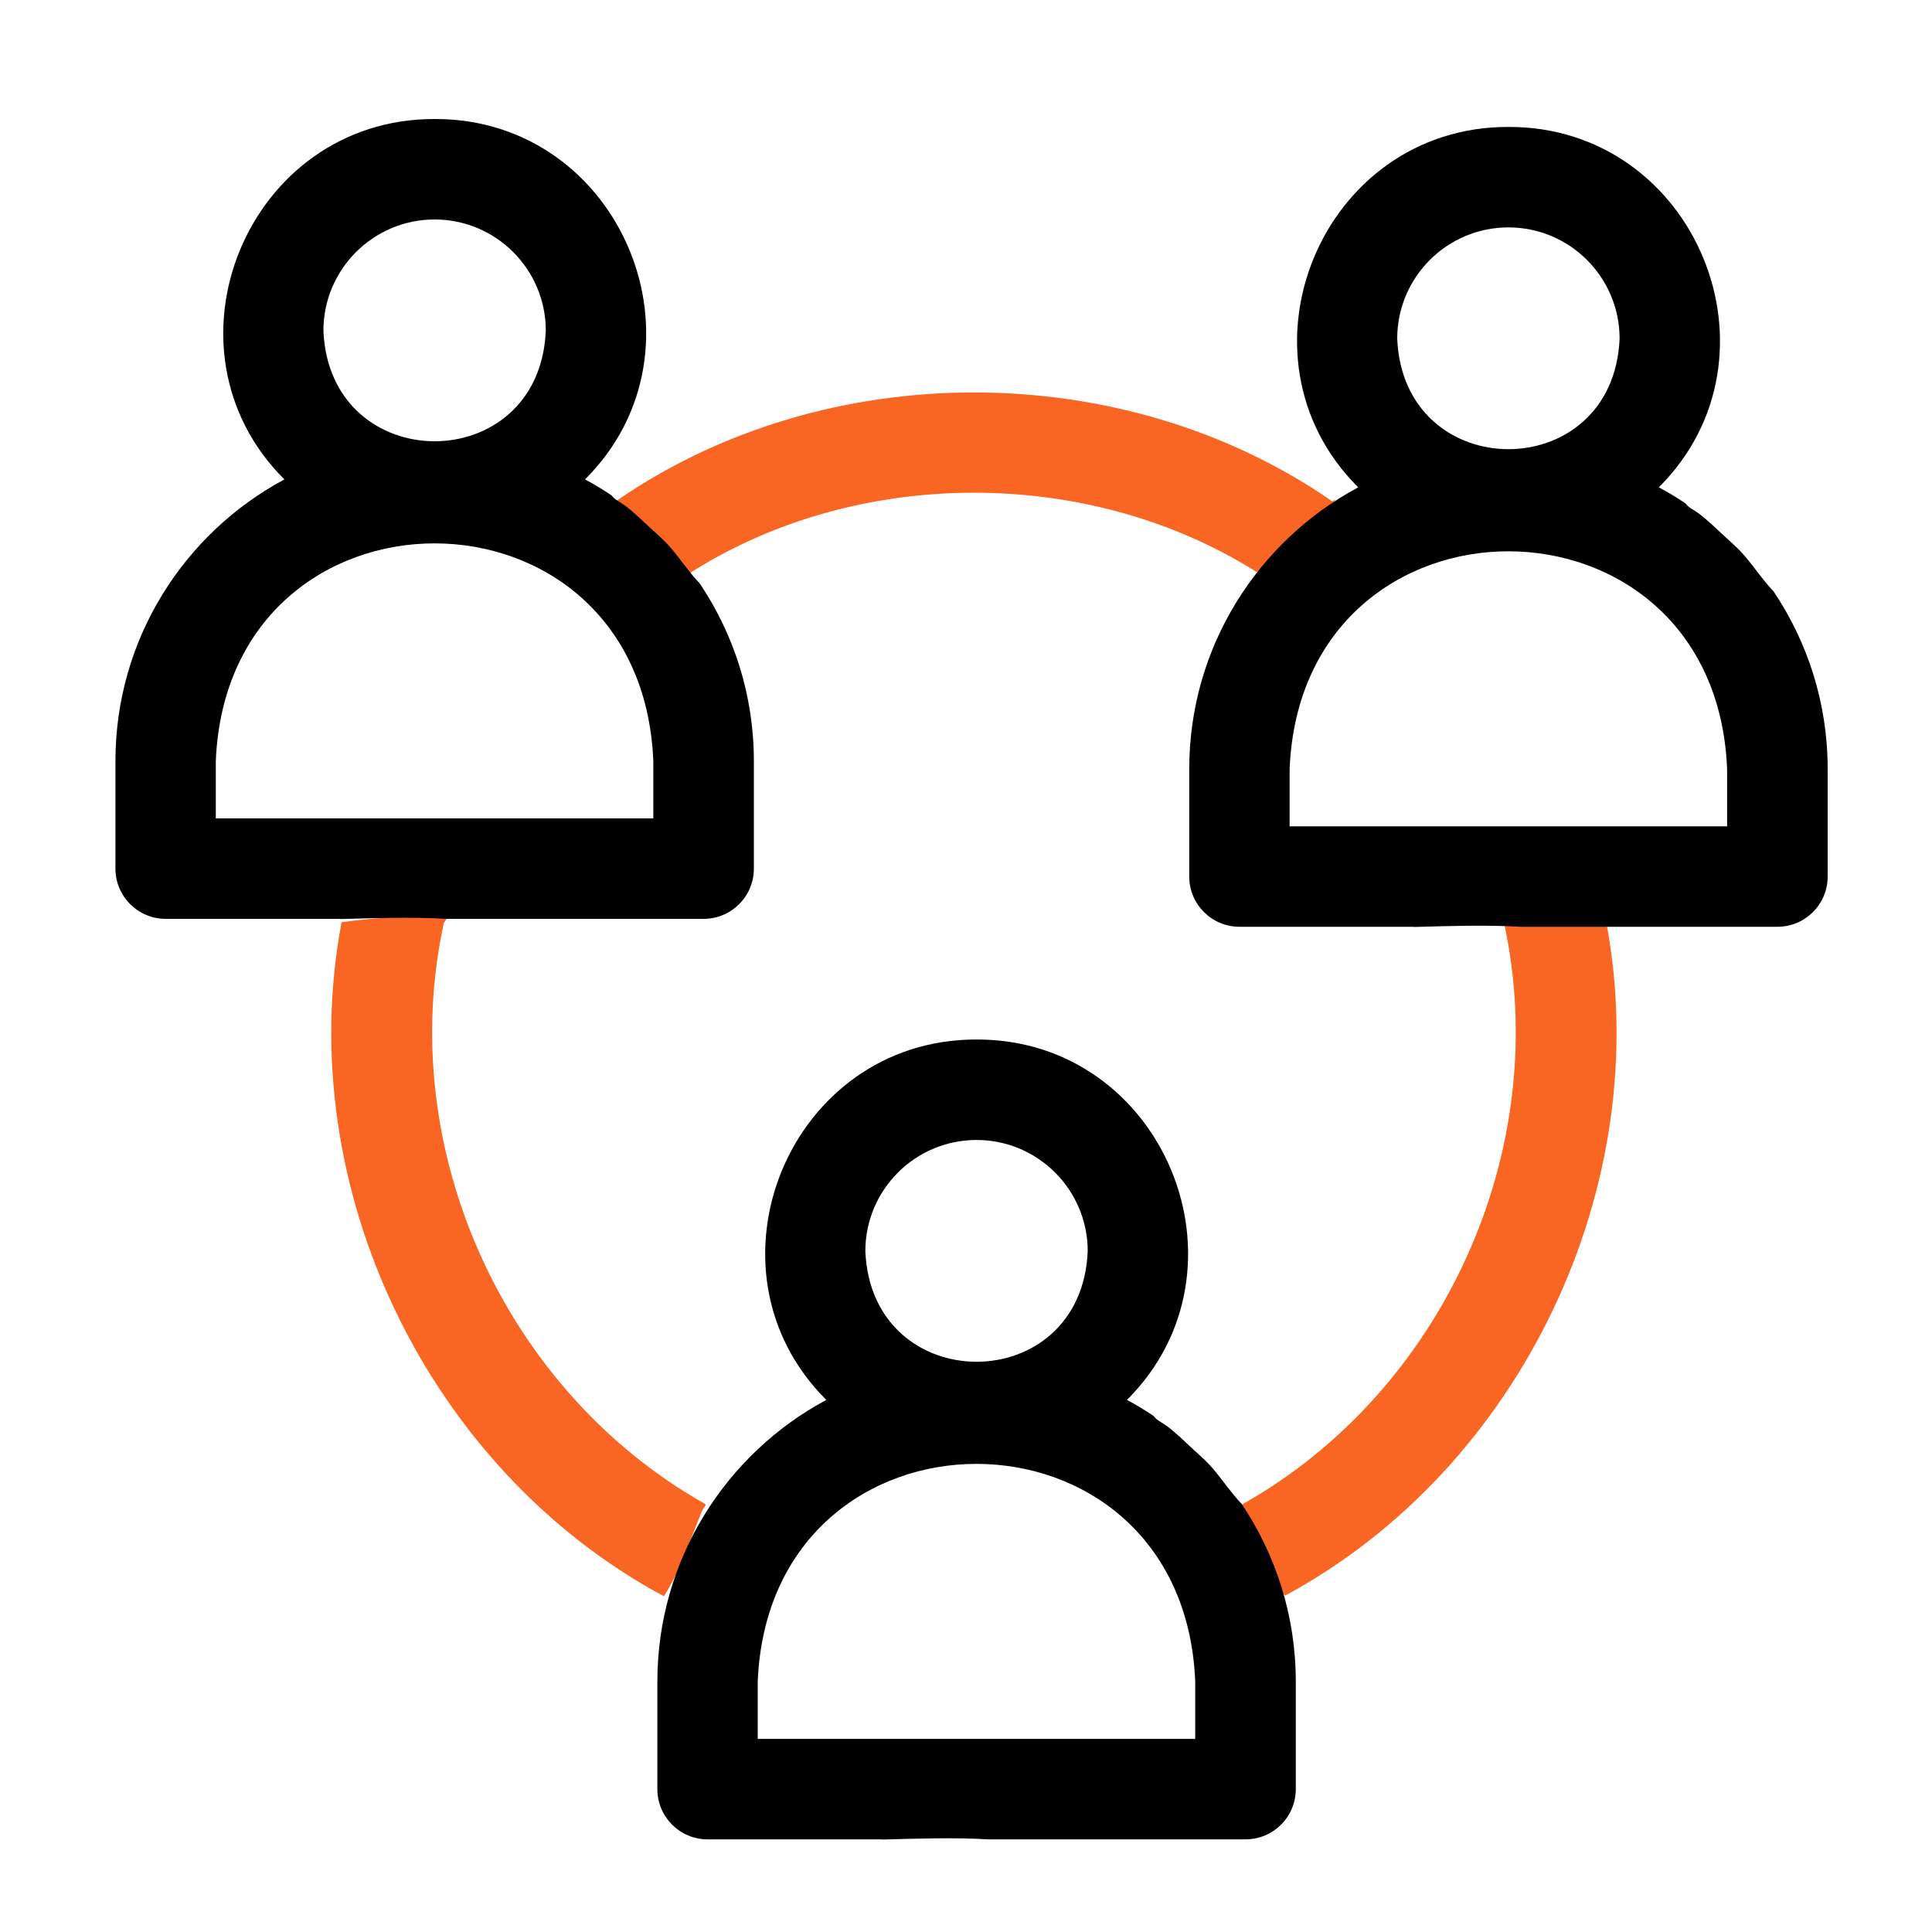
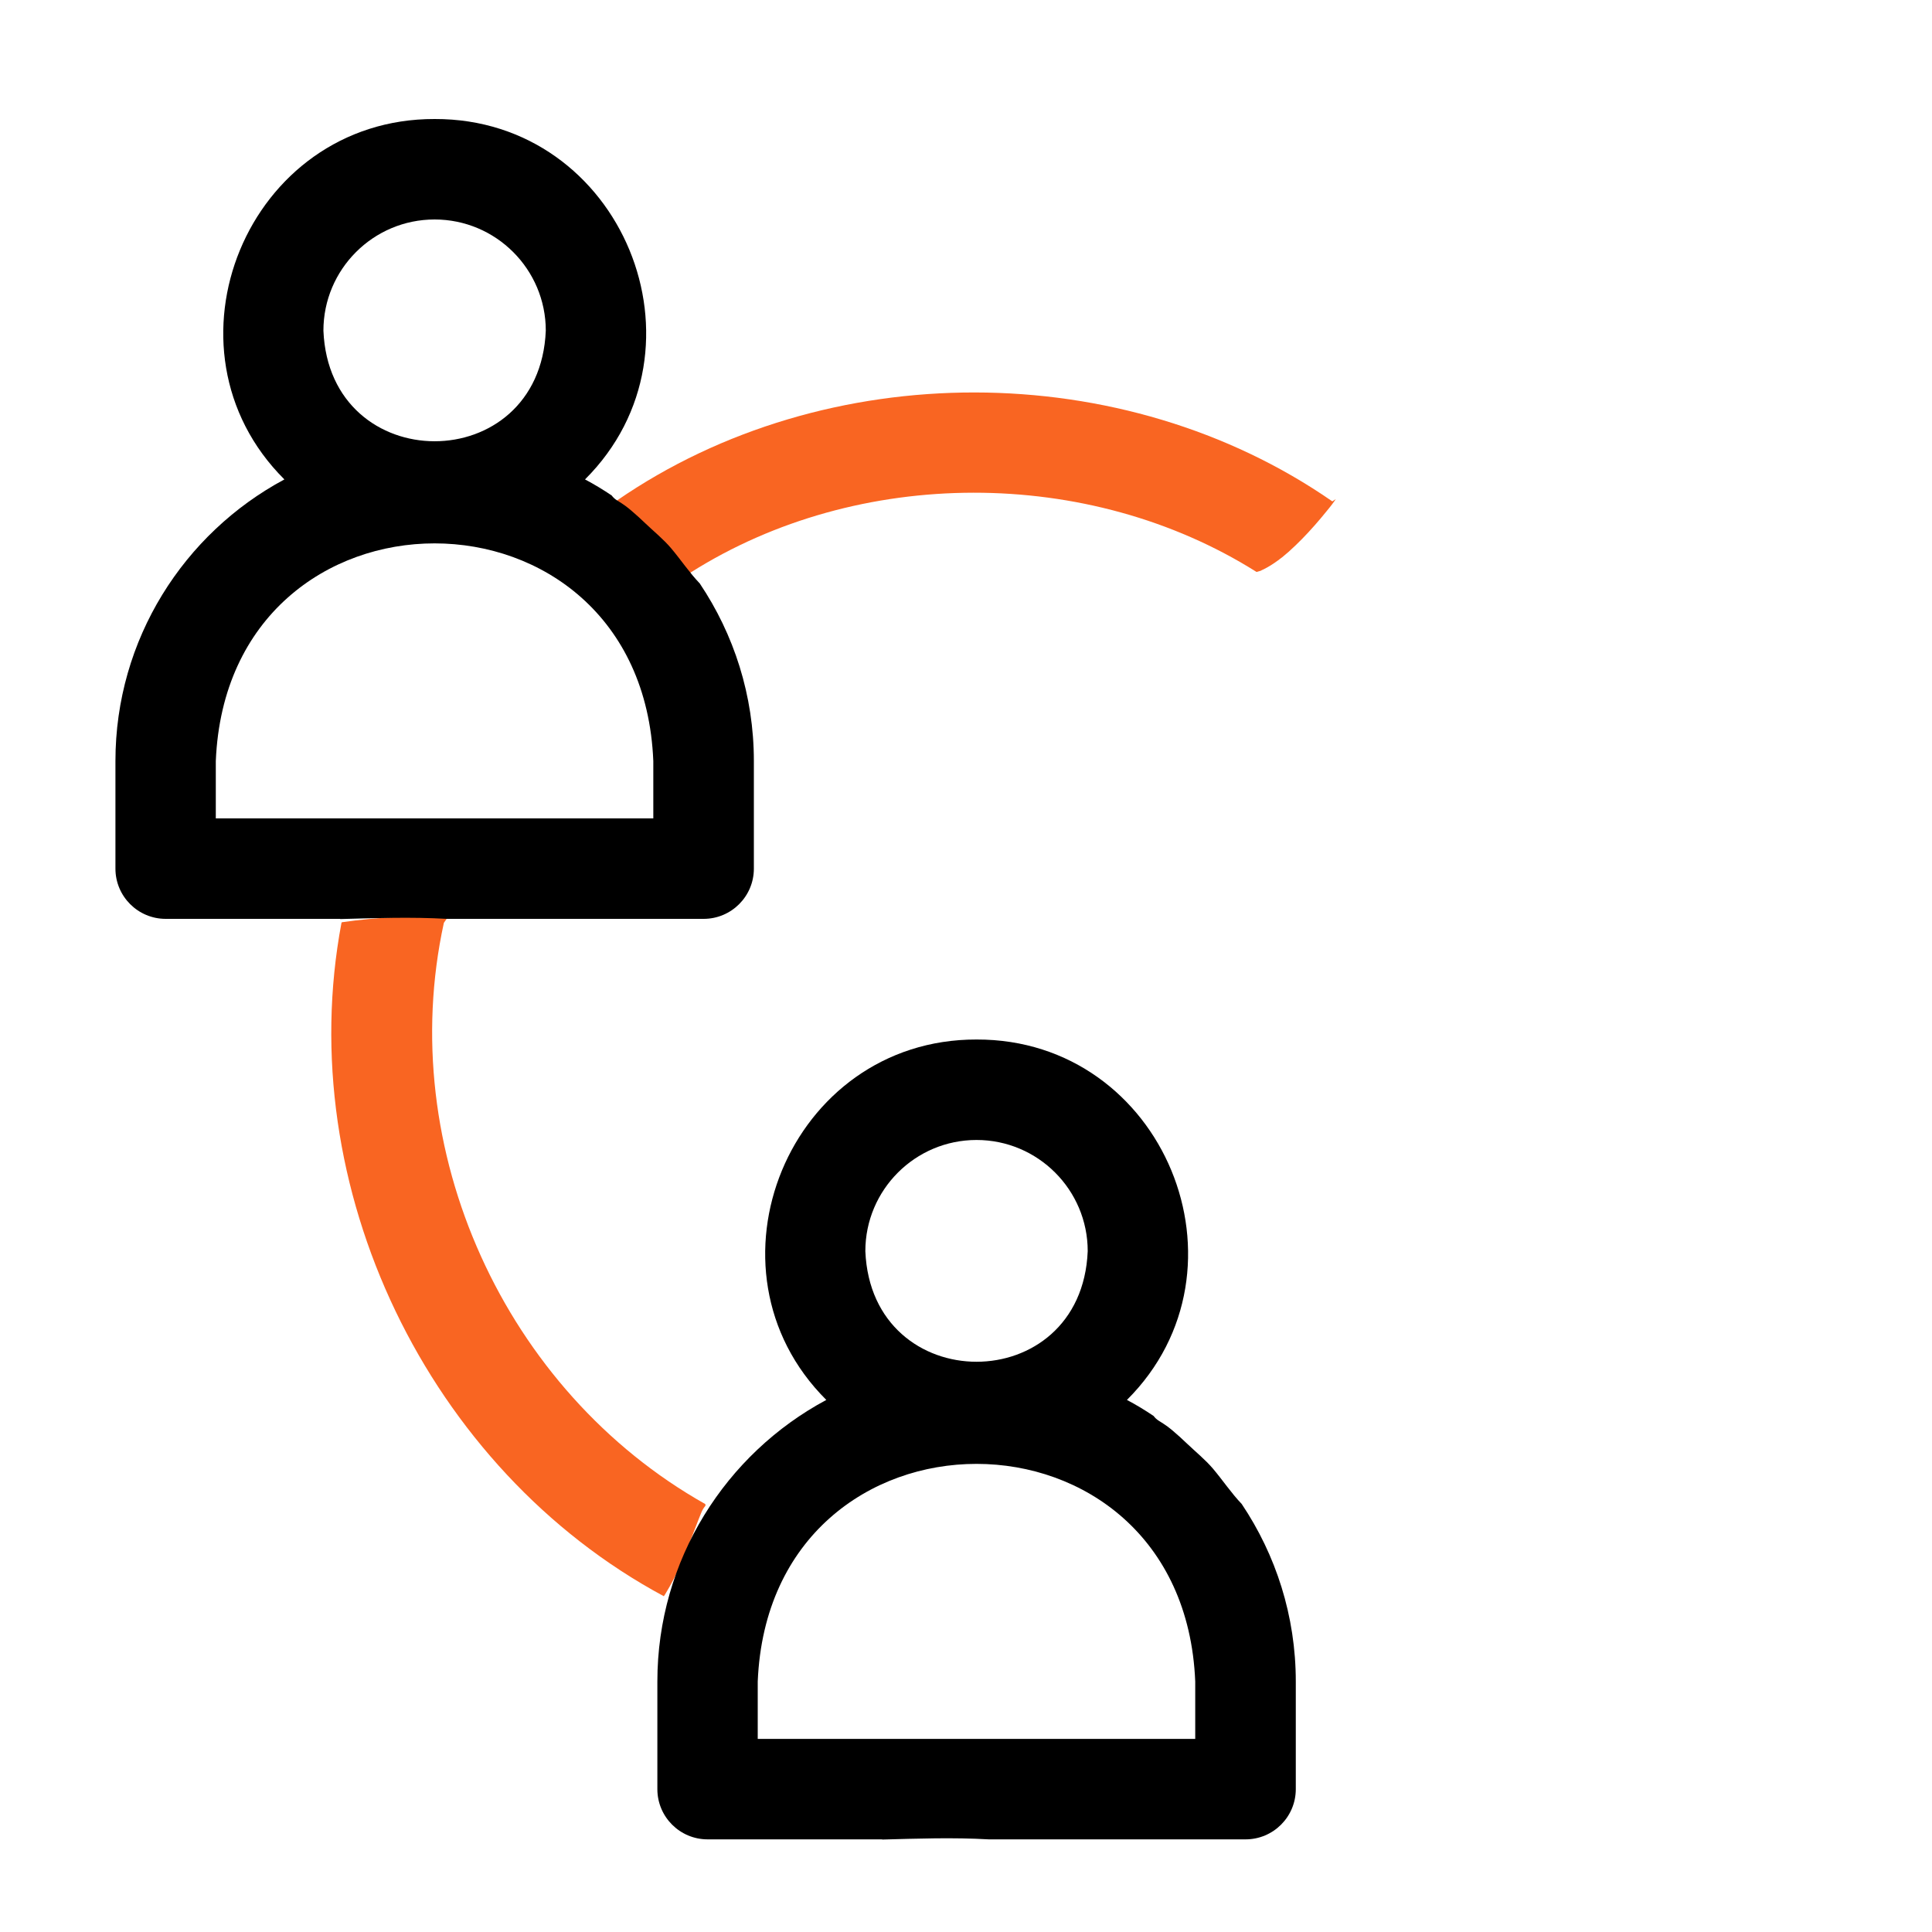
<svg xmlns="http://www.w3.org/2000/svg" id="Layer_1" viewBox="0 0 200 200">
  <path d="m73.01,155.7c-20.75-11.68-32.18-36.73-27.06-60.17l.5-.72c-3.7-.02-7.39.13-11.06.66l-.04.06c-5.15,27.33,8.93,56.59,33.37,69.71.04-.06.09-.13.13-.19.33-.54.64-1.1.93-1.66.29-.58.56-1.16.82-1.75.02-.05.03-.07.05-.1,0-.01,0-.02.02-.05.06-.15.12-.3.19-.45.12-.3.24-.6.36-.9.46-1.18.9-2.38,1.38-3.56.11-.27.26-.51.43-.71,0-.05,0-.1-.01-.15Z" style="fill:#f96522;" />
-   <path d="m166.44,95.53s-.01-.02-.02-.03c-3.57.04-7.14.18-10.7.14,5.07,23.48-6.42,48.54-27.25,60.16-.01-.02-.03-.04-.04-.06,0,.02,0,.05,0,.09,0,.18,0,.36,0,.54,0,.05.02.29.02.32.11.79.37,1.58.65,2.33.48,1.27,1.25,2.71,2.1,3.93.55.8,1.17,1.54,1.83,2.23,24.38-13.15,38.4-42.36,33.26-69.65h.16Z" style="fill:#f96522;" />
  <path d="m130.56,59.05c.09-.04.19-.09.28-.13.5-.25.97-.55,1.42-.88.04-.03.5-.36.24-.17-.26.18.19-.16.24-.19.22-.18.44-.37.66-.56.48-.43.94-.87,1.39-1.33.89-.91,1.73-1.87,2.53-2.86.09-.11.17-.22.26-.32.02-.02.03-.04.05-.06.18-.22.35-.45.51-.68.05-.06.09-.13.14-.2-.12.08-.24.15-.36.23-21.63-15-52.39-15.03-74.05-.09,2.1,1.99,3.87,4.28,5.68,6.54.45.57.94,1.11,1.43,1.64l.51-.72c17.36-11,41.2-11.02,58.59-.06.17-.05.33-.09.5-.15Z" style="fill:#f96522;" />
  <line x1="71.47" y1="59.27" x2="63.73" y2="51.89" style="fill:#f96522;" />
  <path d="m91.31,190.43c3.68-.1,7.36-.23,11.04-.02h26.59c2.87,0,5.2-2.33,5.2-5.2v-11.14c0-6.8-2.07-13.12-5.6-18.38-1.08-1.13-1.98-2.48-2.97-3.65-.8-.94-1.78-1.73-2.67-2.58-.48-.46-.97-.91-1.48-1.34-.13-.11-.27-.22-.4-.33.33.27-.12-.09-.15-.11-.29-.21-.58-.4-.89-.59-.23-.14-.41-.31-.56-.51-.89-.6-1.81-1.16-2.76-1.66,13.6-13.55,3.85-37.36-15.56-37.31-19.4-.05-29.16,23.77-15.56,37.31-10.4,5.57-17.49,16.55-17.49,29.15v11.14c0,2.87,2.33,5.2,5.2,5.2h18.07s0,.01,0,.02Zm9.78-72.42c6.35,0,11.51,5.16,11.51,11.51-.63,15.27-22.39,15.26-23.02,0,0-6.35,5.16-11.51,11.51-11.51Zm-22.65,62v-5.94c1.25-30.05,44.06-30.03,45.29,0v5.94h-45.29Z" />
  <path d="m35.21,95.14c3.68-.1,7.36-.23,11.04-.02h26.59c2.87,0,5.2-2.33,5.2-5.2v-11.14c0-6.8-2.07-13.12-5.6-18.38-1.08-1.13-1.98-2.48-2.97-3.65-.8-.94-1.78-1.73-2.67-2.58-.48-.46-.97-.91-1.48-1.34-.13-.11-.27-.22-.4-.33.33.27-.12-.09-.15-.11-.29-.21-.58-.4-.89-.59-.23-.14-.41-.31-.56-.51-.89-.6-1.81-1.16-2.76-1.66,13.6-13.55,3.85-37.36-15.56-37.31-19.4-.05-29.16,23.77-15.56,37.31-10.4,5.57-17.49,16.55-17.49,29.15v11.14c0,2.87,2.33,5.2,5.2,5.2h18.07s0,.01,0,.02Zm9.78-72.42c6.35,0,11.51,5.16,11.51,11.51-.63,15.27-22.39,15.26-23.02,0,0-6.35,5.16-11.51,11.51-11.51Zm-22.65,62v-5.94c1.25-30.05,44.06-30.03,45.29,0v5.94H22.34Z" />
-   <path d="m146.37,95.96c3.68-.1,7.36-.23,11.04-.02h26.59c2.87,0,5.2-2.33,5.2-5.2v-11.14c0-6.8-2.07-13.12-5.6-18.38-1.08-1.13-1.98-2.48-2.97-3.65-.8-.94-1.78-1.73-2.67-2.58-.48-.46-.97-.91-1.48-1.34-.13-.11-.27-.22-.4-.33.33.27-.12-.09-.15-.11-.29-.21-.58-.4-.89-.59-.23-.14-.41-.31-.56-.51-.89-.6-1.81-1.16-2.76-1.66,13.6-13.55,3.85-37.36-15.56-37.31-19.4-.05-29.16,23.77-15.56,37.31-10.4,5.57-17.49,16.55-17.49,29.15v11.14c0,2.87,2.33,5.2,5.2,5.2h18.07s0,.01,0,.02Zm9.78-72.42c6.35,0,11.51,5.16,11.51,11.51-.63,15.27-22.39,15.26-23.02,0,0-6.35,5.16-11.51,11.51-11.51Zm-22.65,62v-5.94c1.25-30.05,44.06-30.03,45.29,0v5.94h-45.29Z" />
</svg>